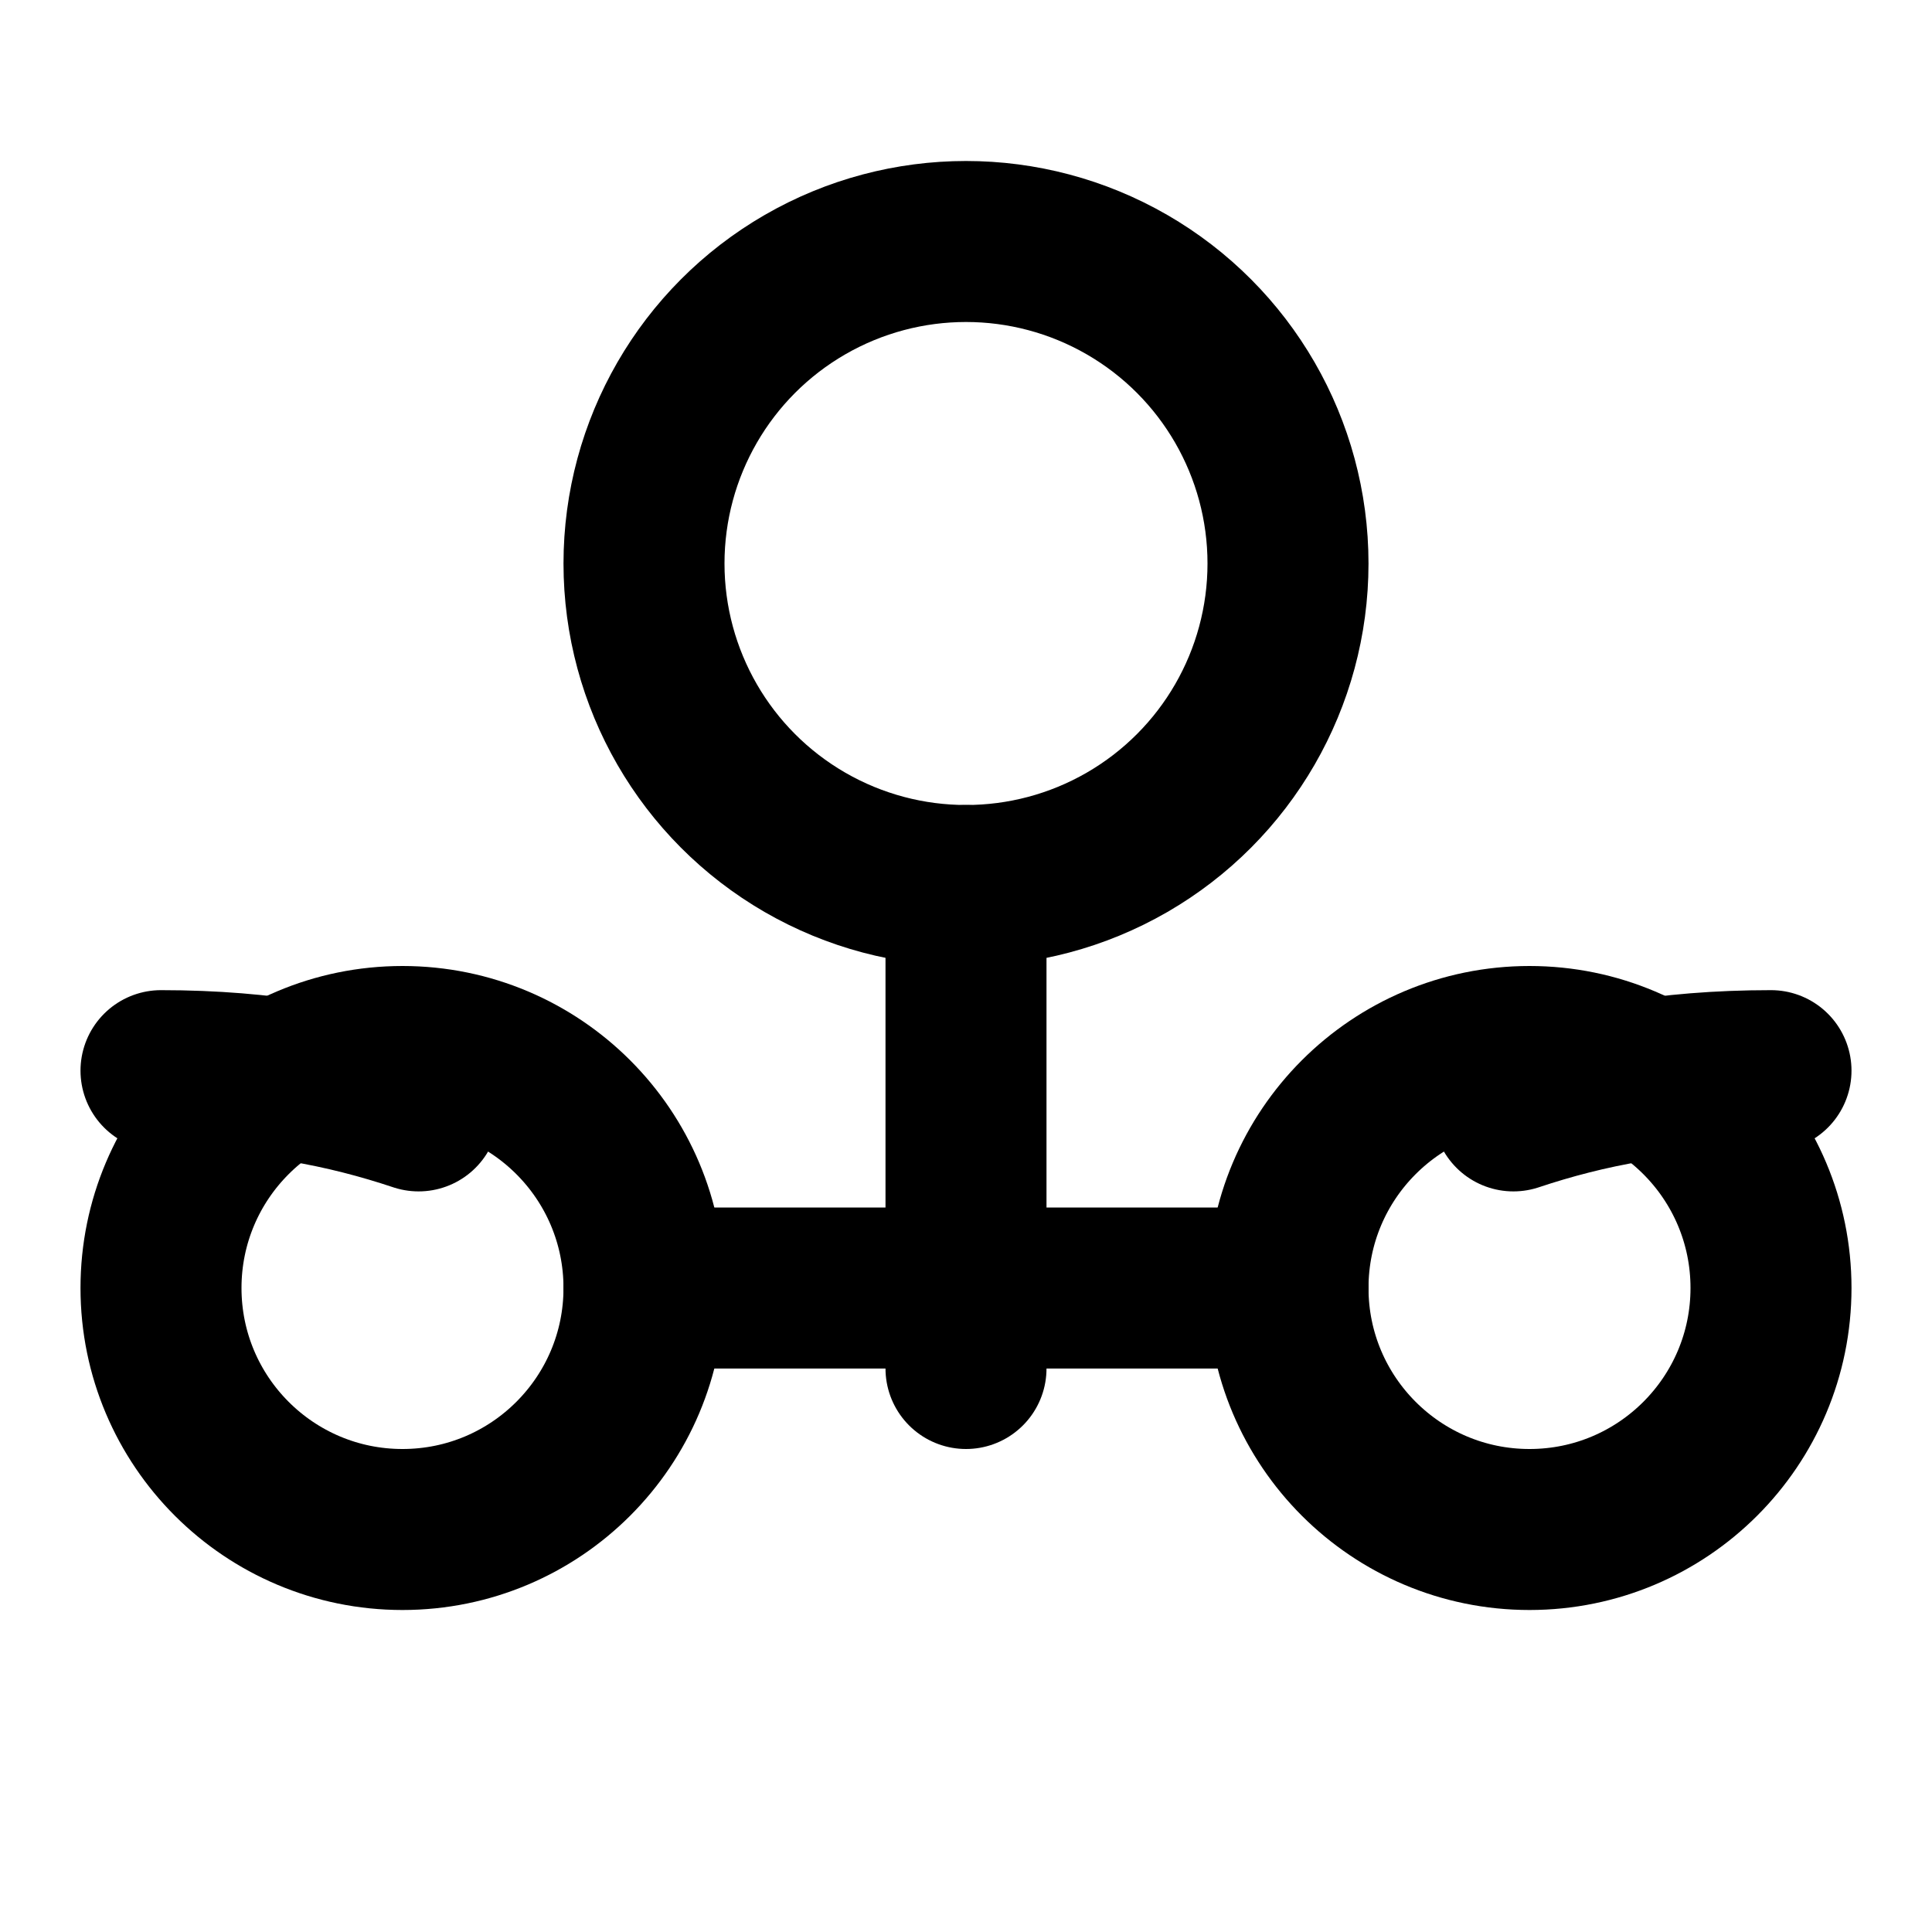
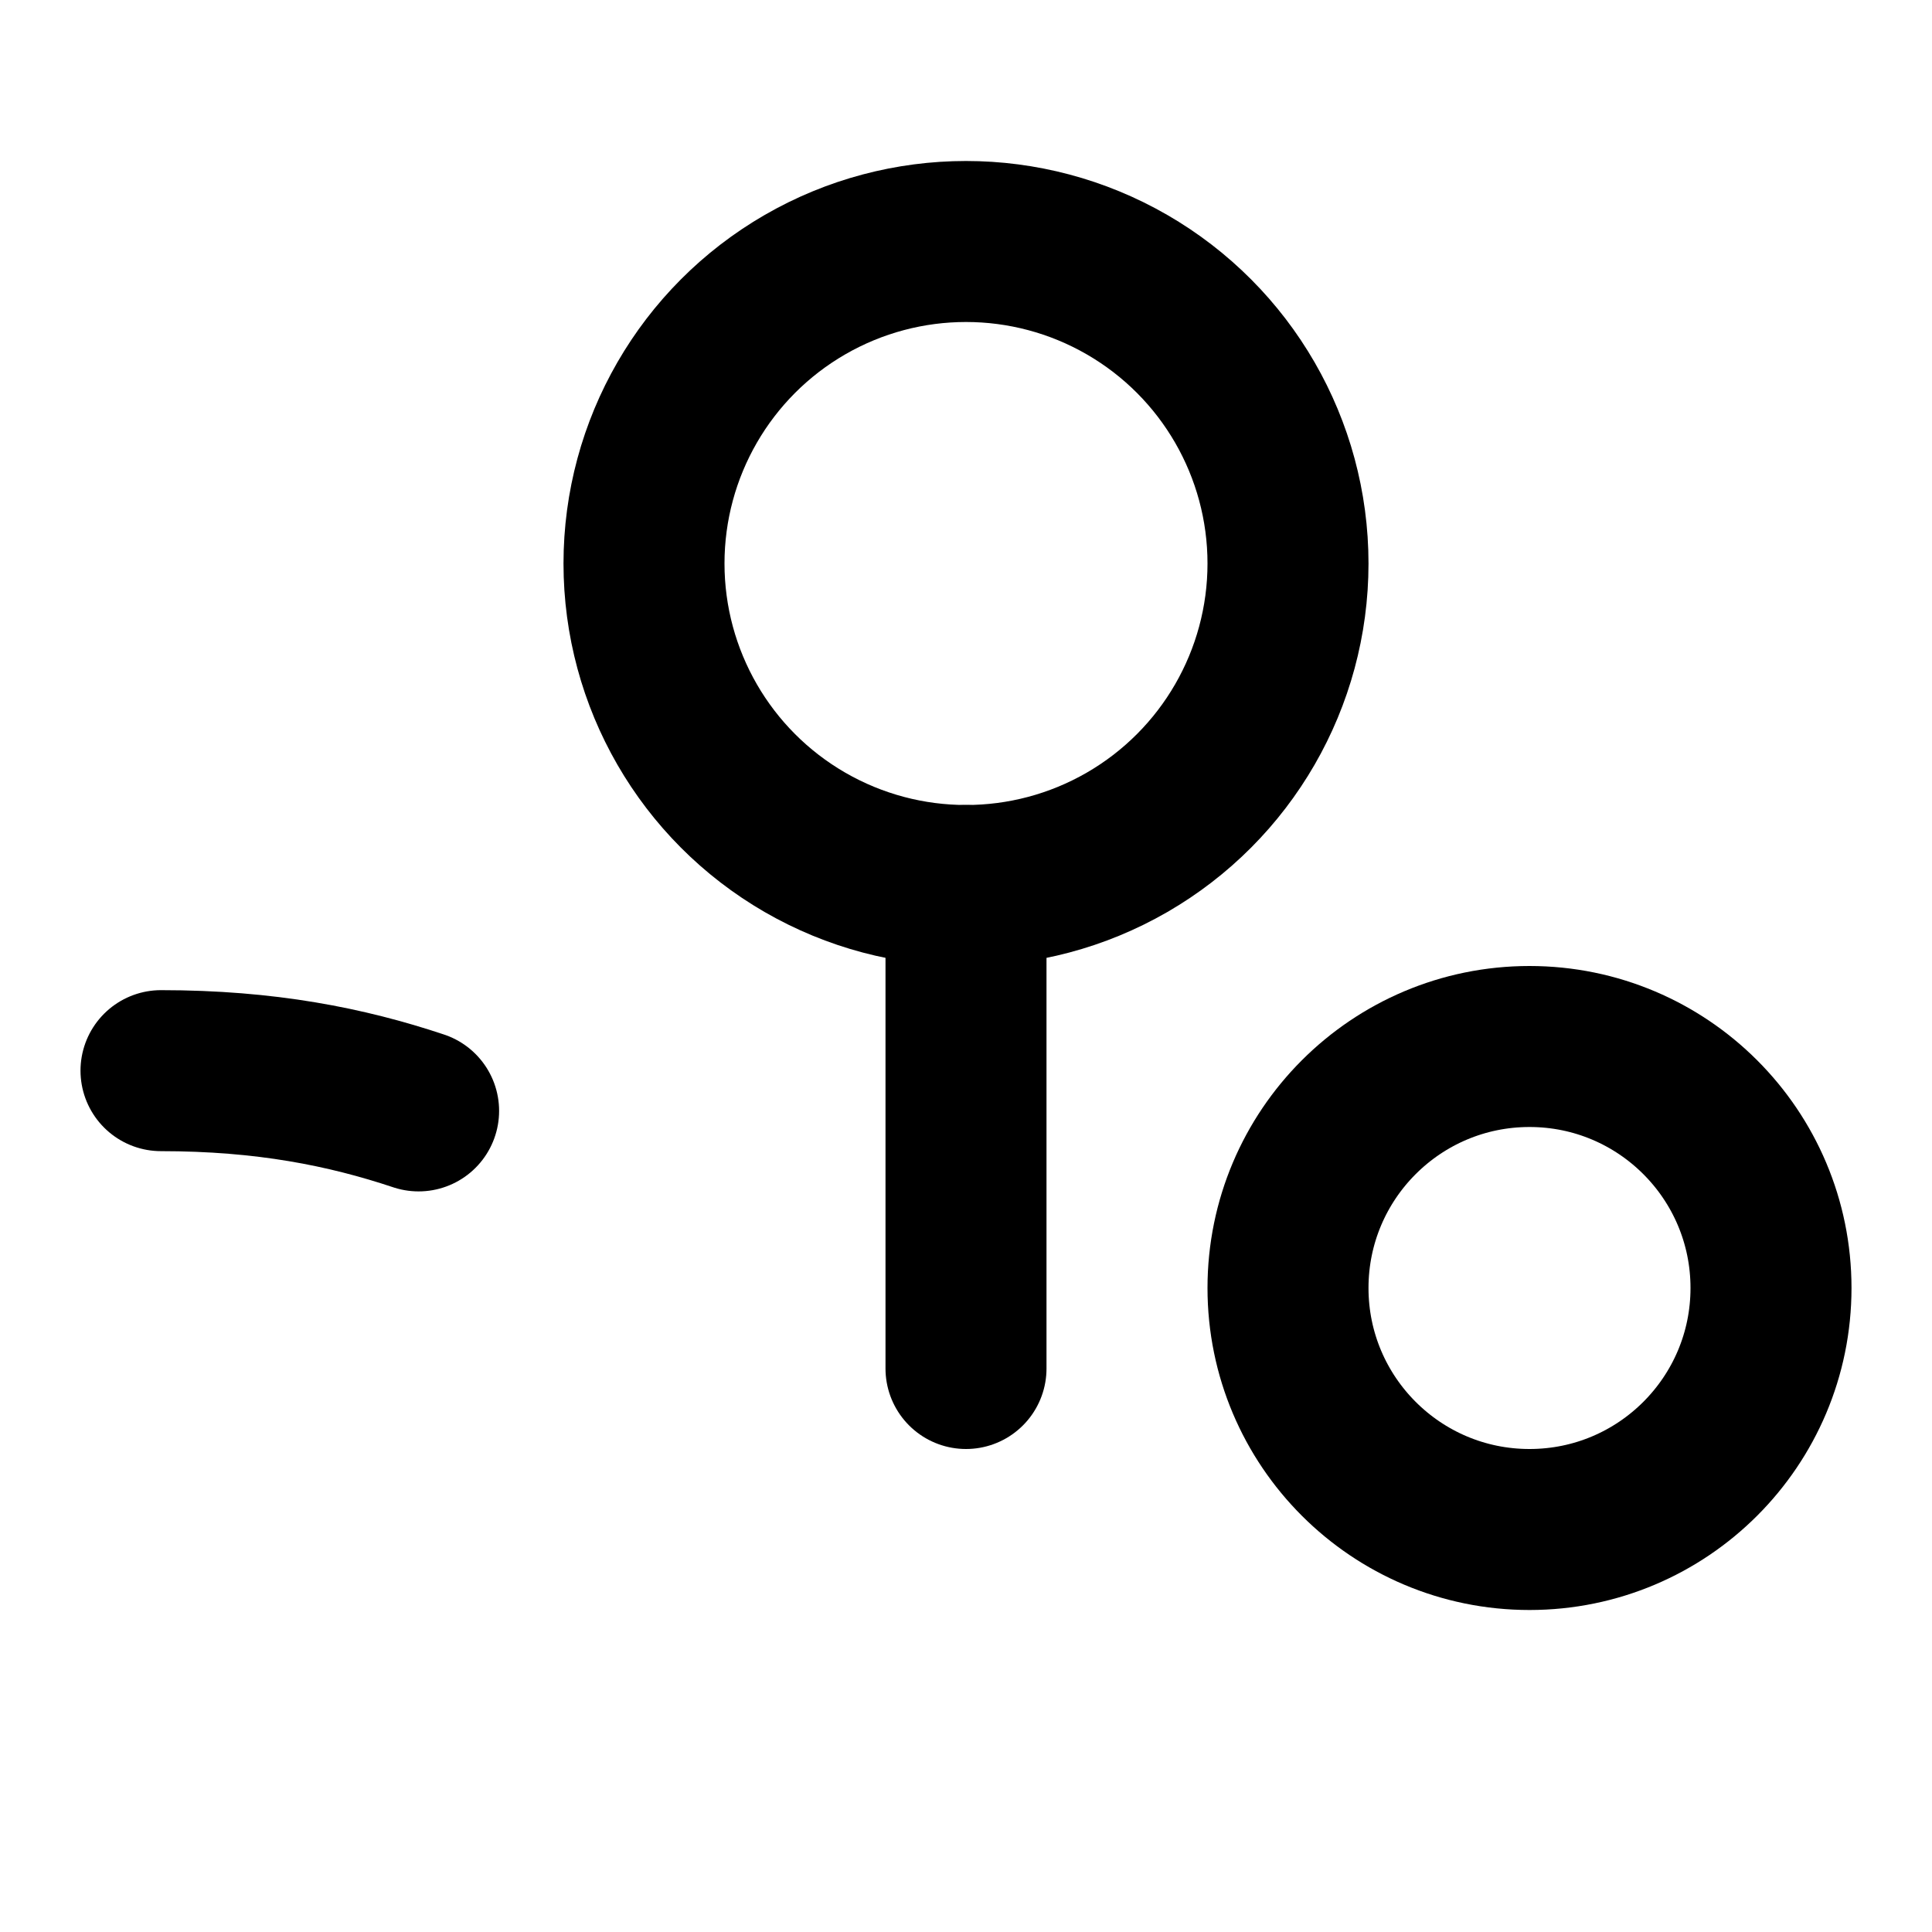
<svg xmlns="http://www.w3.org/2000/svg" viewBox="0 0 24 24" fill="none" stroke="currentColor" stroke-width="2" stroke-linecap="round" stroke-linejoin="round">
  <circle cx="12" cy="7" r="4" />
-   <circle cx="5" cy="16" r="3" />
  <circle cx="19" cy="16" r="3" />
  <path d="M12 11v6" />
-   <path d="M8 16h8" />
  <path d="M5.2 13.8c-.9-.3-1.9-.5-3.2-.5" />
-   <path d="M18.8 13.8c.9-.3 1.9-.5 3.2-.5" />
</svg>